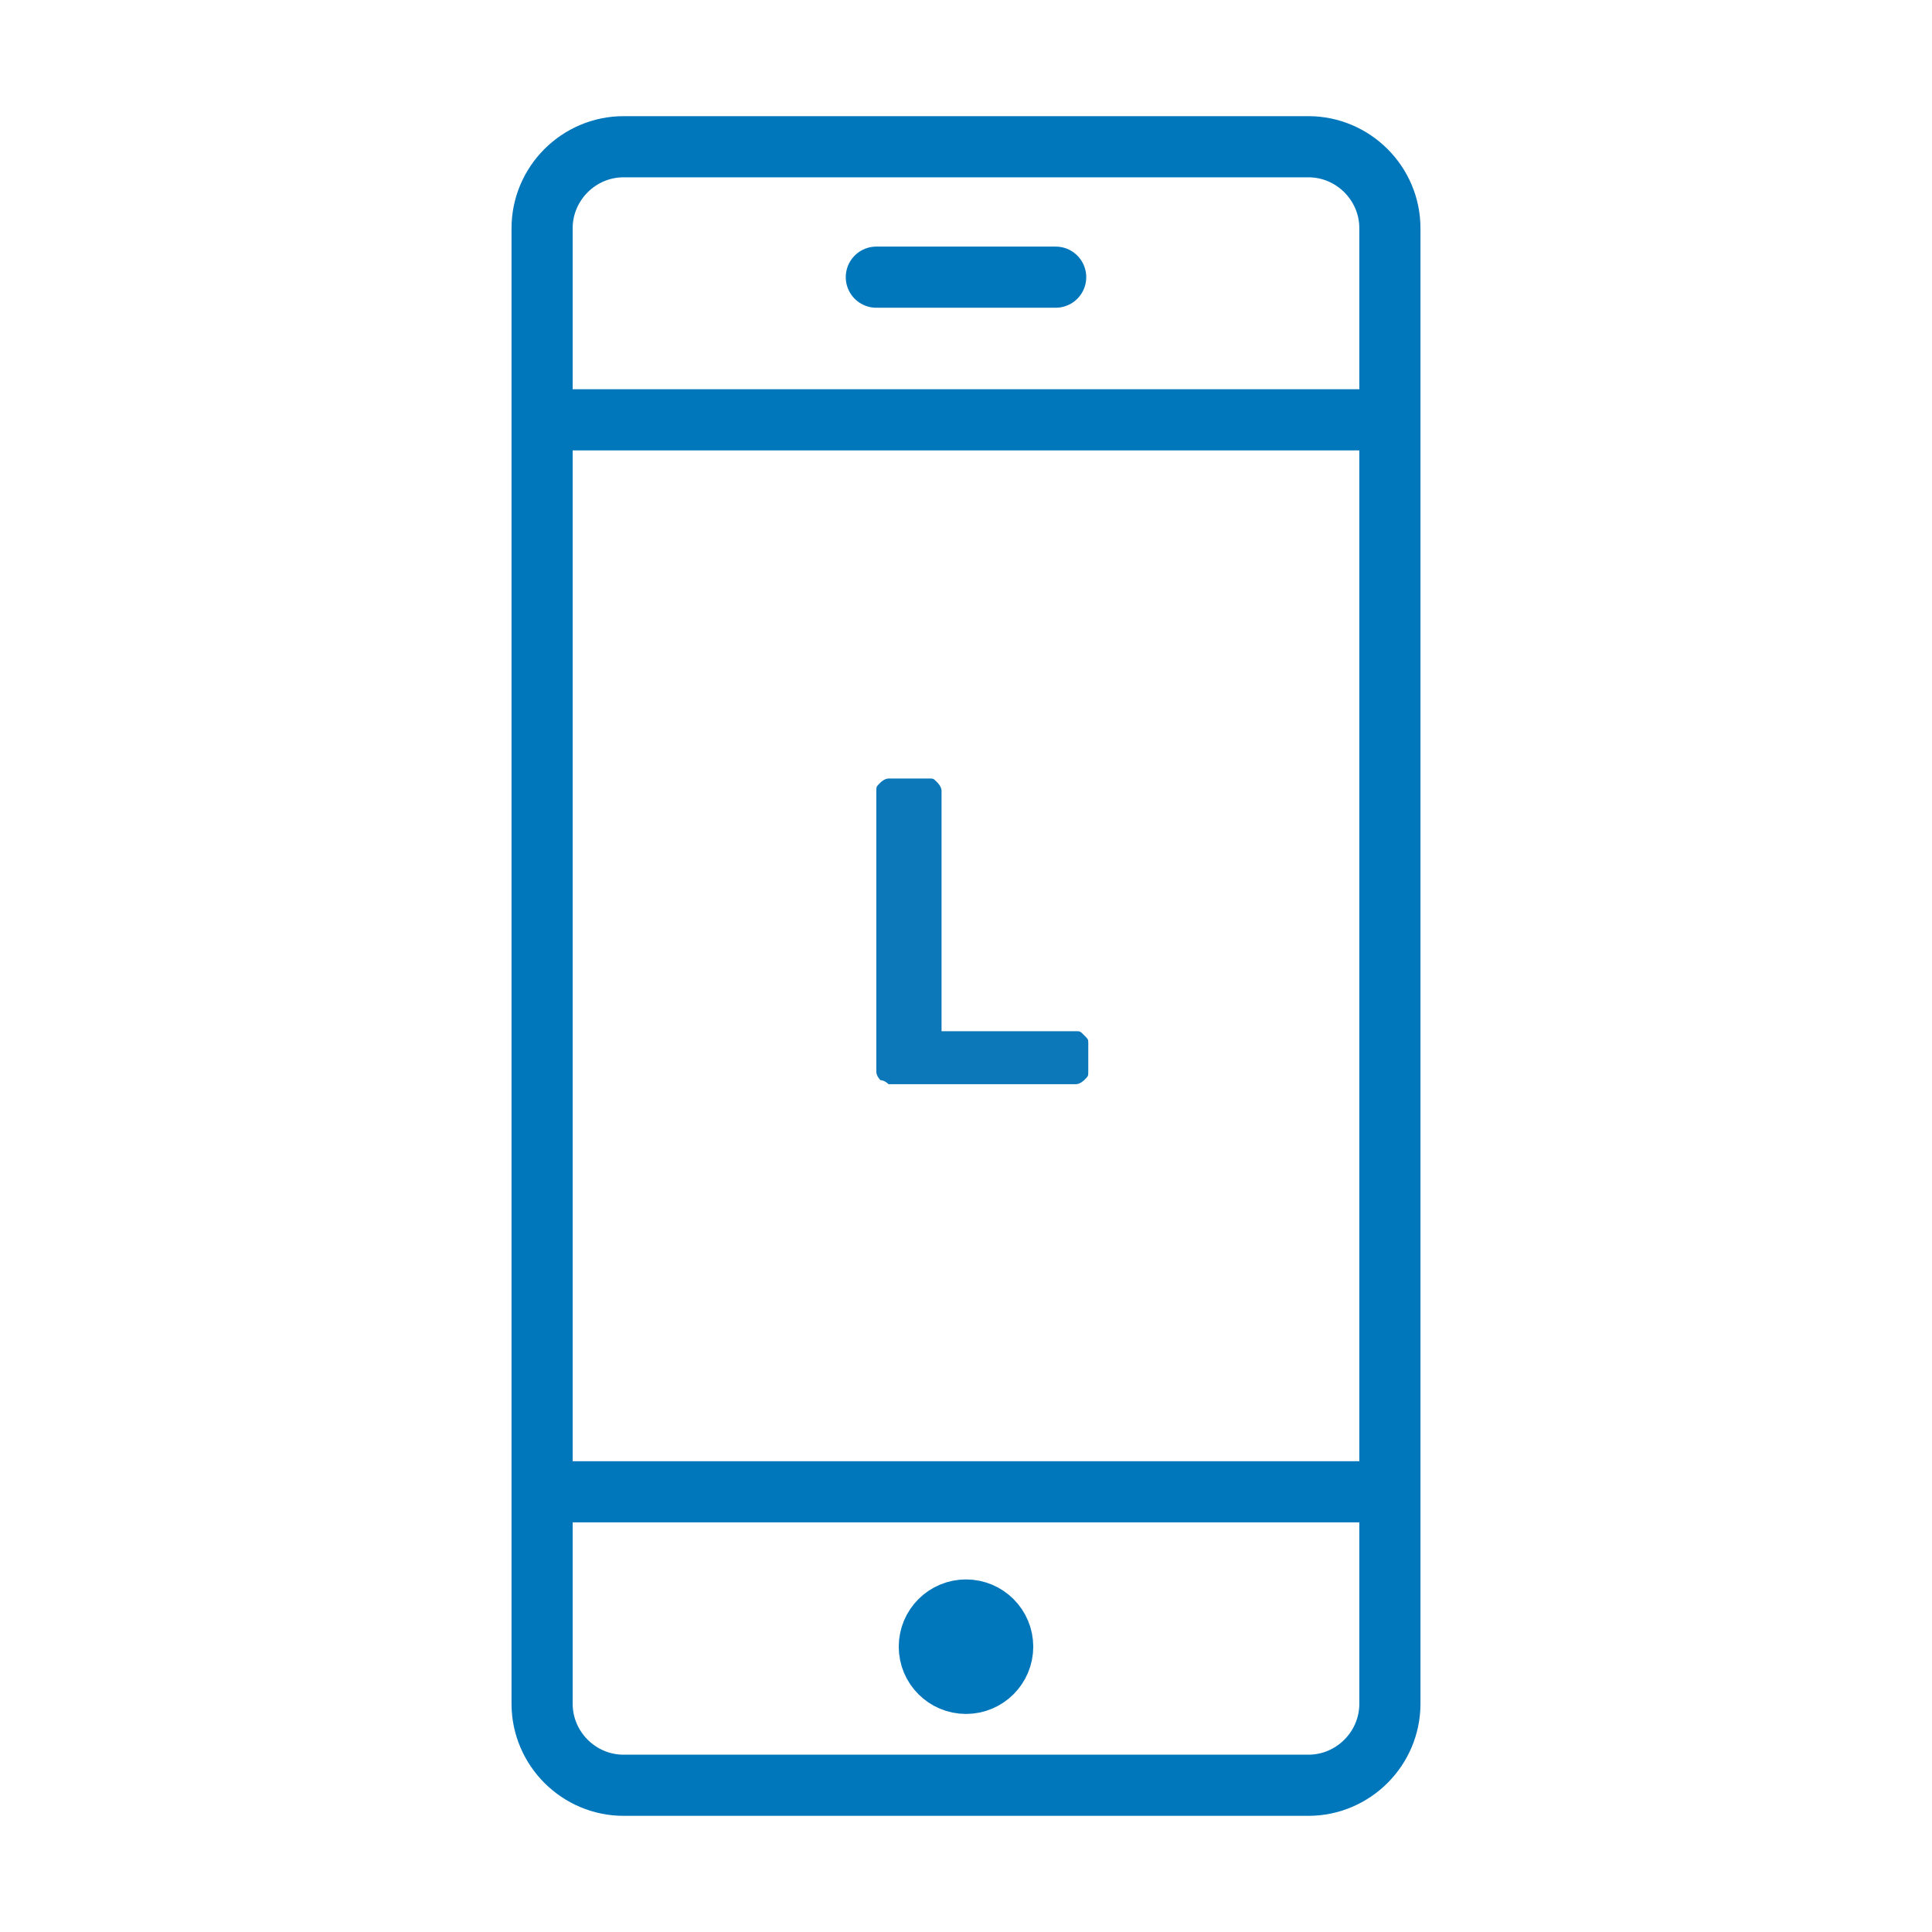
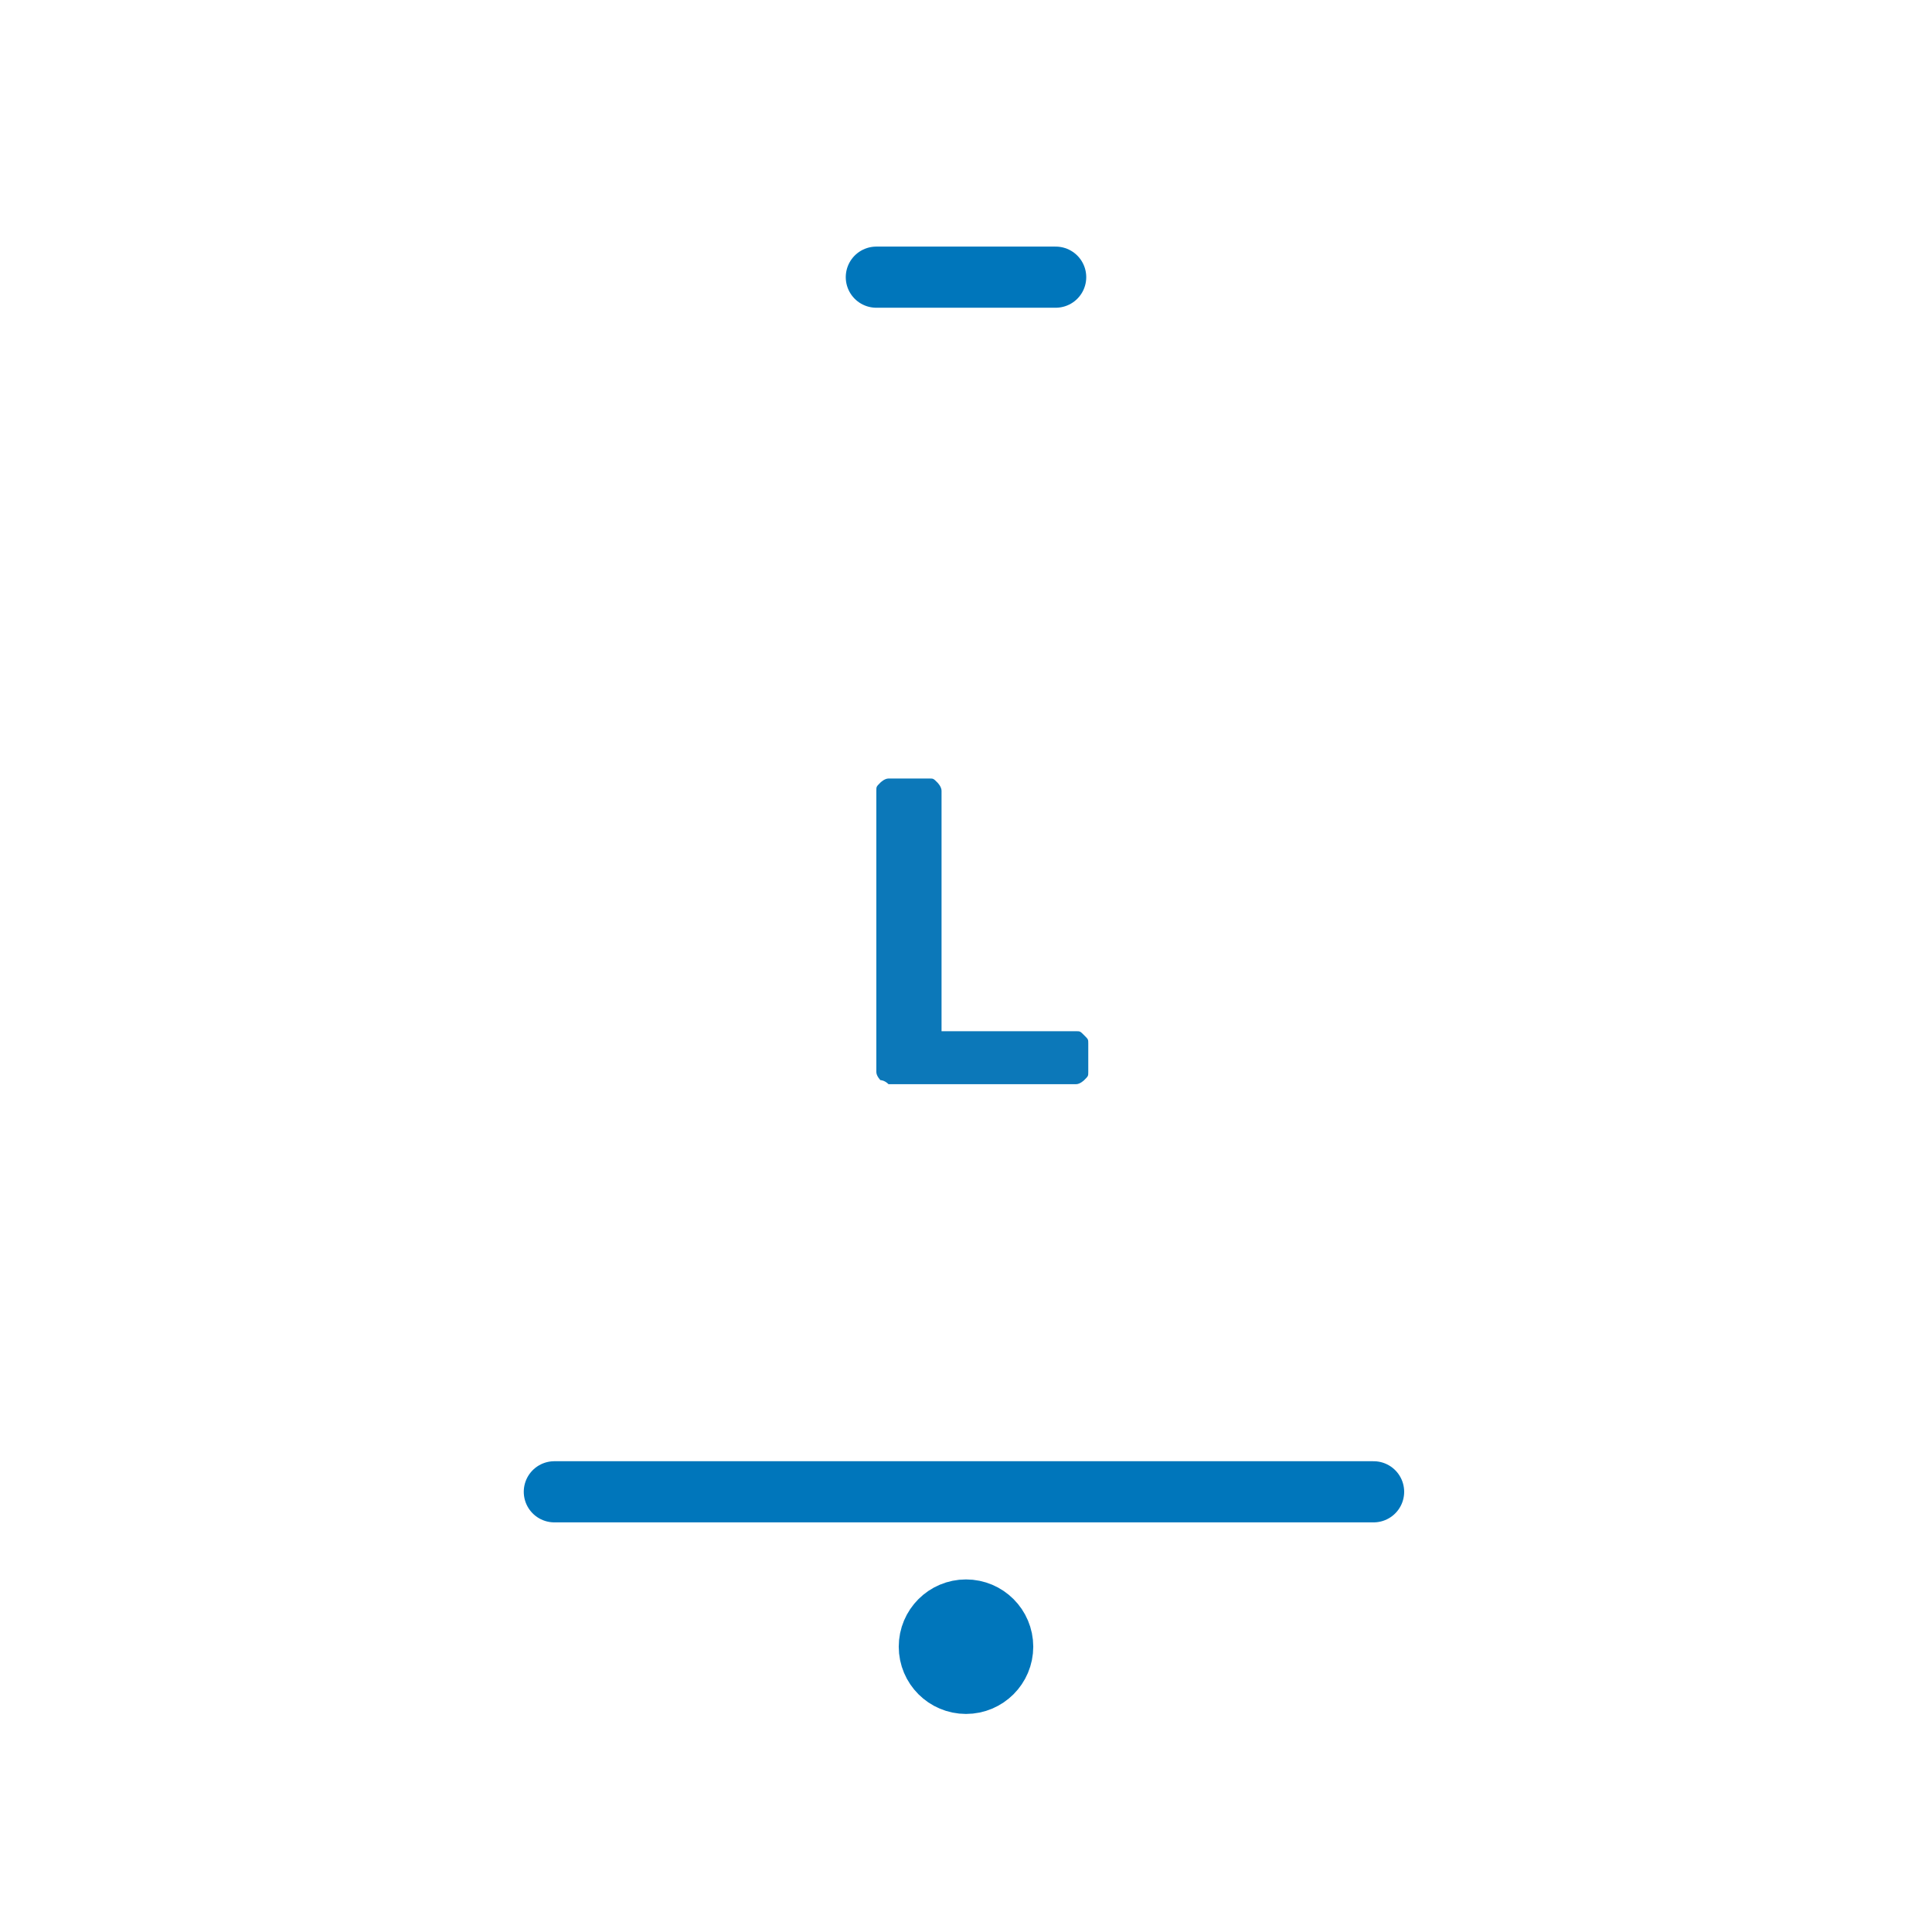
<svg xmlns="http://www.w3.org/2000/svg" version="1.1" id="Icons" x="0px" y="0px" viewBox="0 0 47.4 47.4" style="enable-background:new 0 0 47.4 47.4;" xml:space="preserve">
  <style type="text/css">
	.st0{fill:none;stroke:#0076BB;stroke-width:1.5;stroke-linecap:round;stroke-miterlimit:10;}
	.st1{fill:#0076BB;stroke:#0076BB;stroke-width:1.5;stroke-linecap:round;stroke-miterlimit:10;}
	.st2{fill:none;}
	.st3{enable-background:new    ;}
	.st4{fill:#0C78B9;}
</style>
  <g>
-     <path class="st0" d="M32.1,43.8H15.3c-1.1,0-2-0.9-2-2V5.6c0-1.1,0.9-2,2-2h16.8c1.1,0,2,0.9,2,2v36.2   C34.1,42.9,33.2,43.8,32.1,43.8z" />
-     <line class="st0" x1="13.6" y1="10.3" x2="33.7" y2="10.3" />
    <line class="st0" x1="13.6" y1="36.6" x2="33.7" y2="36.6" />
    <line class="st0" x1="21.5" y1="6.8" x2="25.9" y2="6.8" />
    <circle class="st1" cx="23.7" cy="40.4" r="0.9" />
  </g>
  <rect x="12.6" y="19.1" class="st2" width="22.2" height="9.9" />
  <g class="st3">
    <path class="st4" d="M21.6,26.5c0,0-0.1-0.1-0.1-0.2v-6.9c0-0.1,0-0.1,0.1-0.2c0,0,0.1-0.1,0.2-0.1h1c0.1,0,0.1,0,0.2,0.1   c0,0,0.1,0.1,0.1,0.2v5.9h3.3c0.1,0,0.1,0,0.2,0.1s0.1,0.1,0.1,0.2v0.7c0,0.1,0,0.1-0.1,0.2c0,0-0.1,0.1-0.2,0.1h-4.6   C21.7,26.5,21.6,26.5,21.6,26.5z" />
  </g>
</svg>